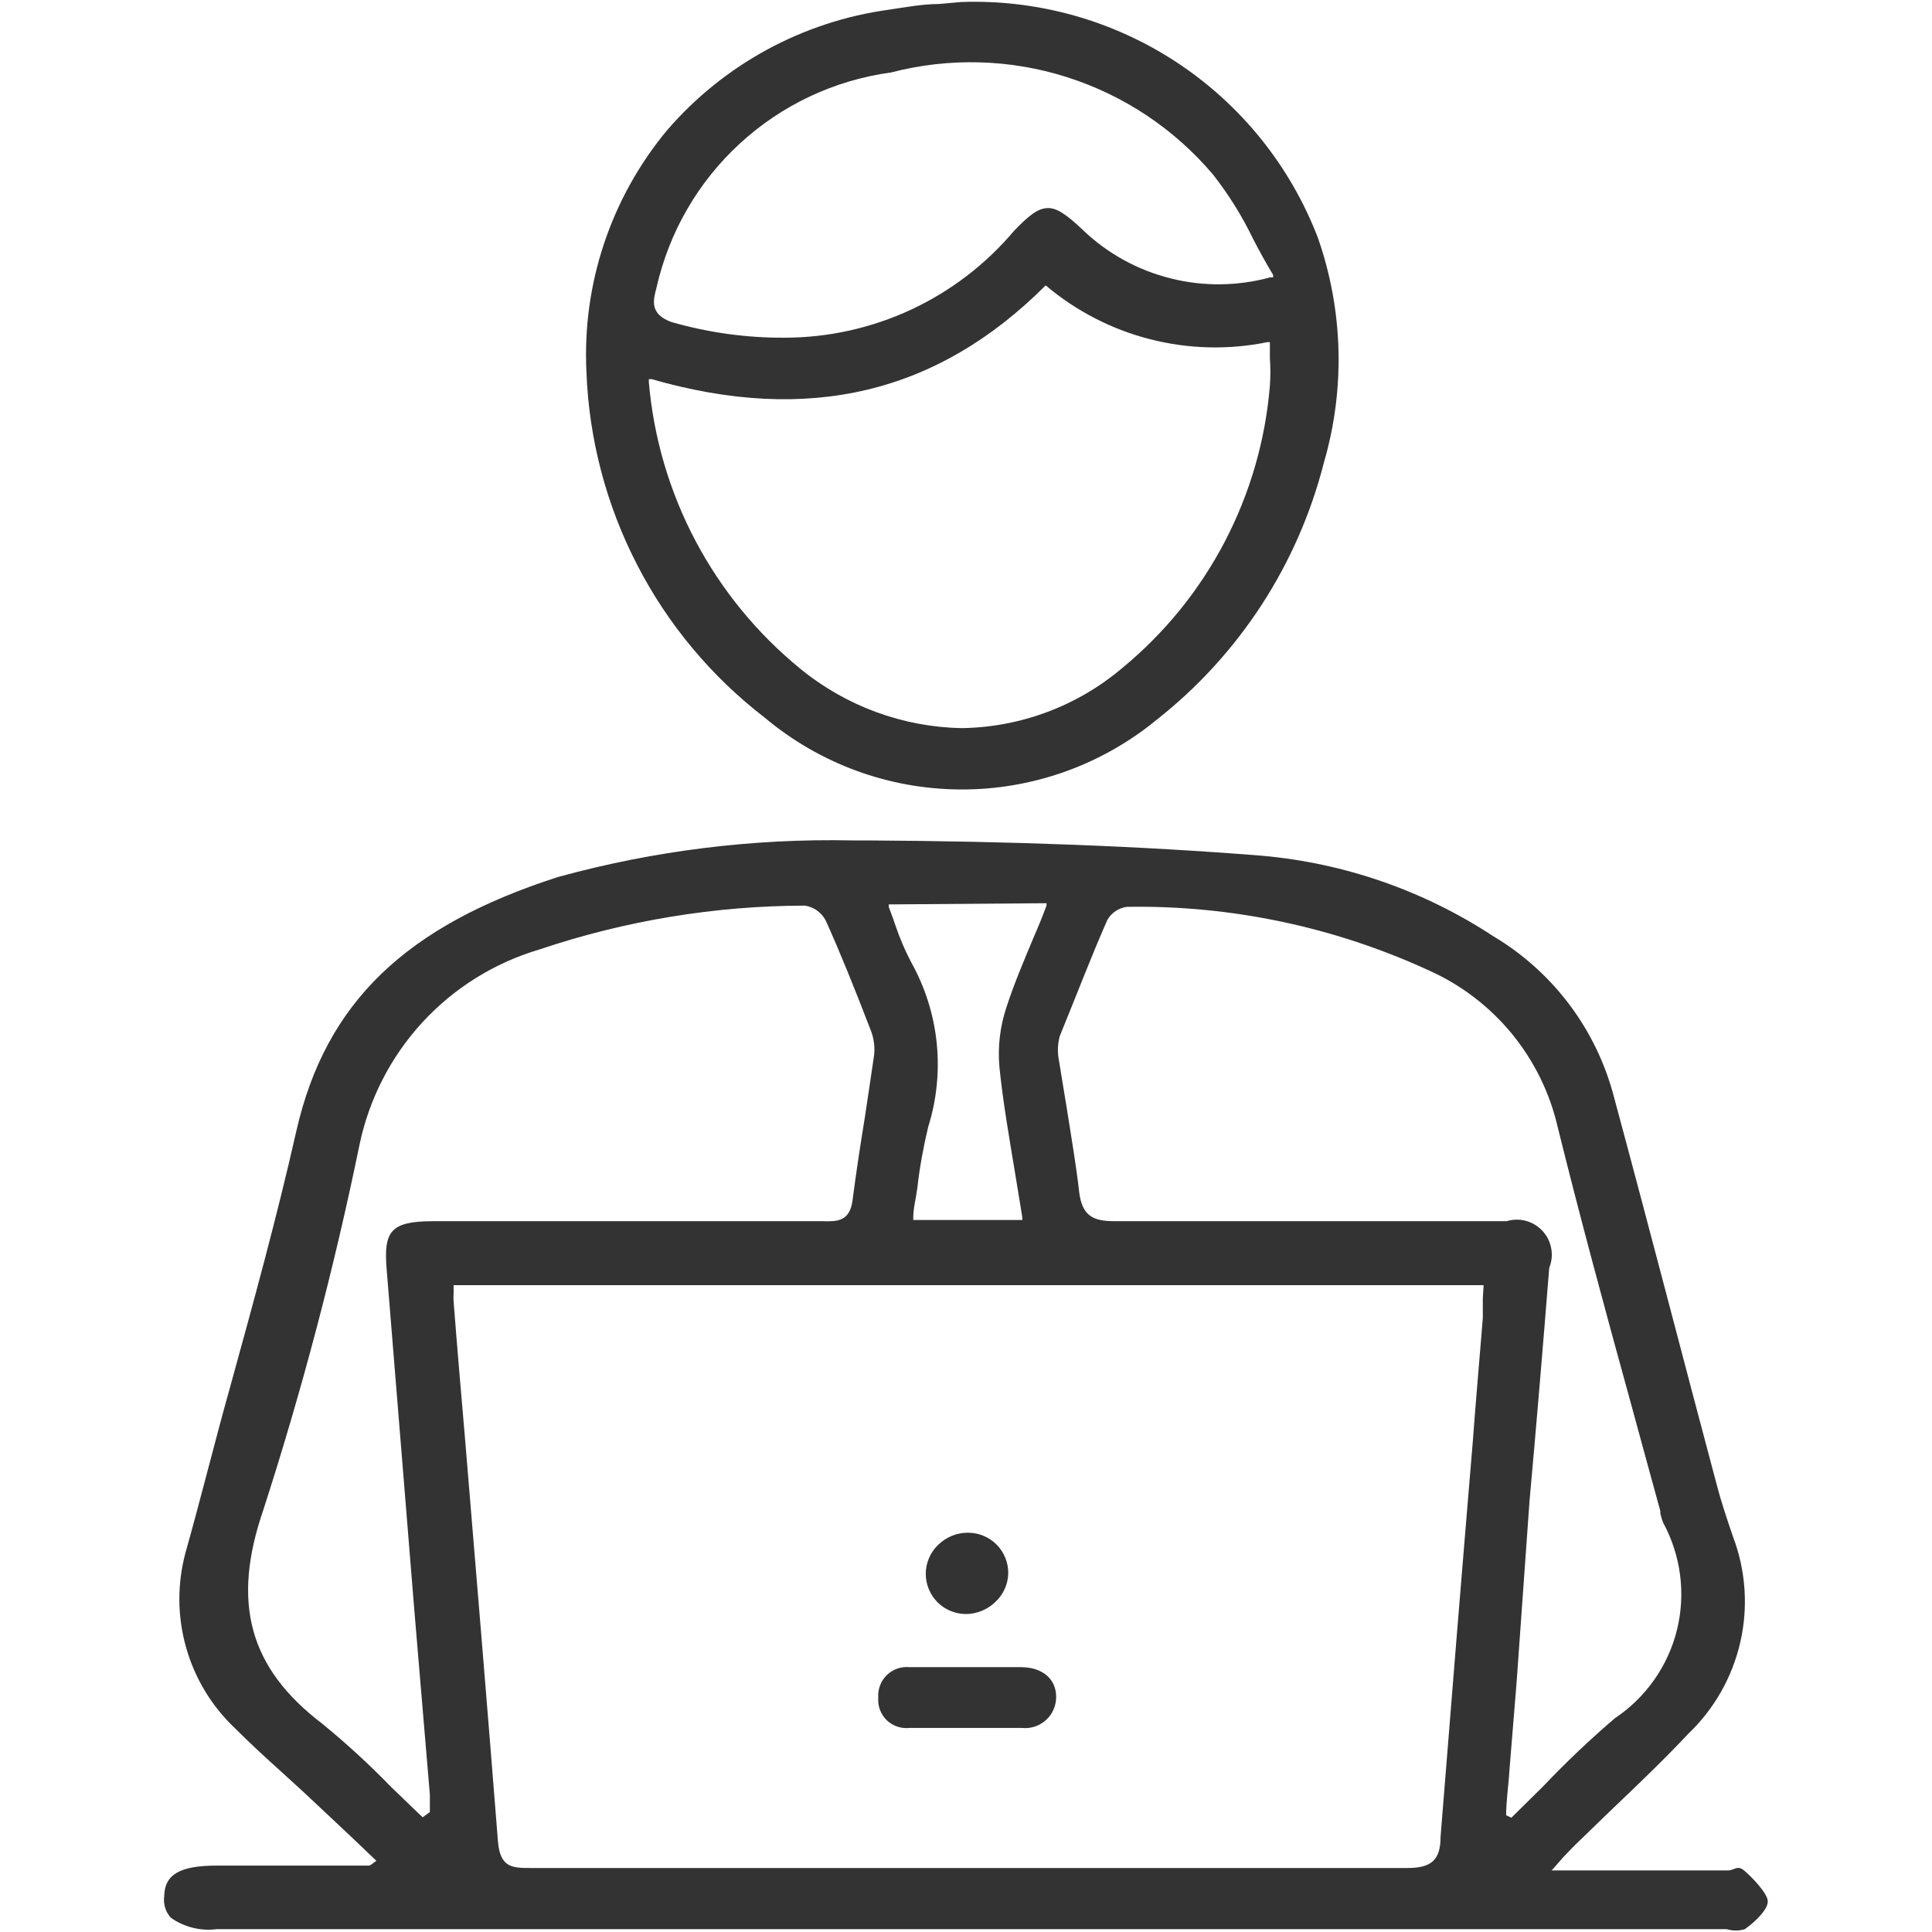
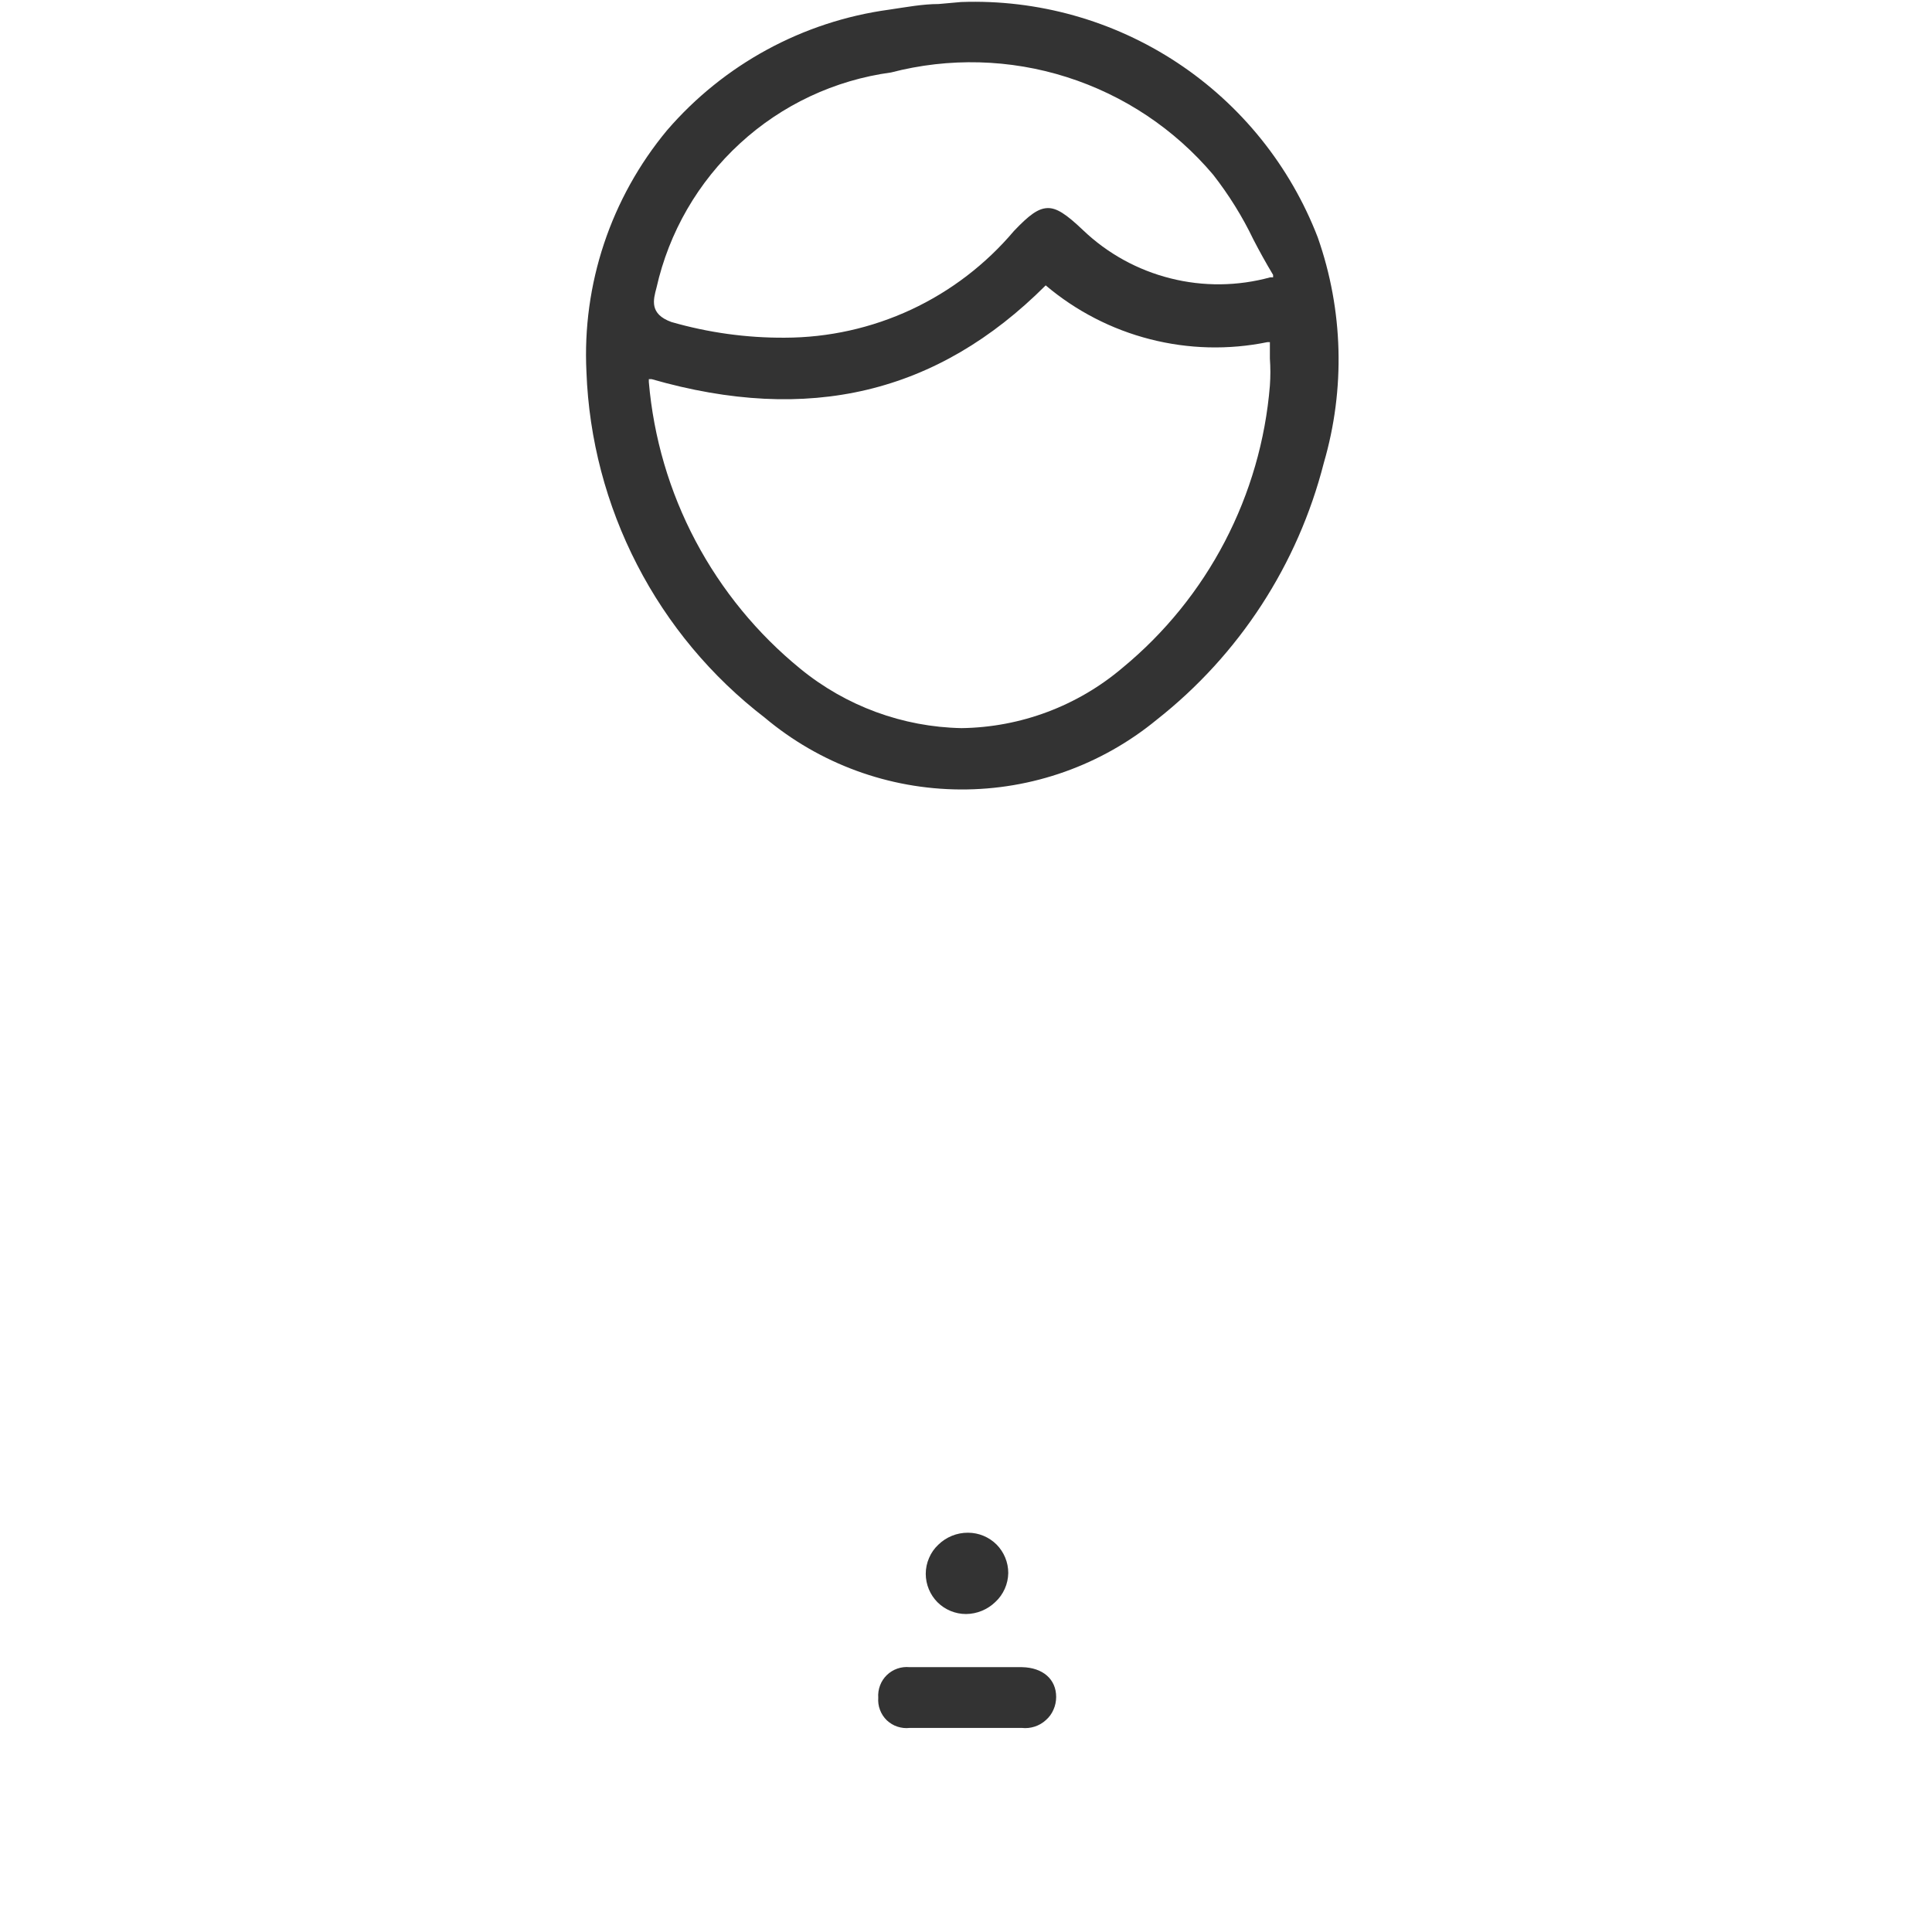
<svg xmlns="http://www.w3.org/2000/svg" width="24" height="24" viewBox="0 0 24 24" fill="none">
-   <path d="M2.125 23.825C2.29 23.94 2.491 23.99 2.69 23.965H21.45C21.523 23.987 21.602 23.987 21.675 23.965C21.815 23.865 21.965 23.715 21.96 23.615C21.955 23.515 21.75 23.305 21.665 23.235C21.58 23.165 21.545 23.235 21.465 23.235H19.275L19.315 23.19L19.42 23.07L19.555 22.93L20.02 22.48C20.34 22.175 20.67 21.86 20.975 21.535C21.297 21.227 21.52 20.832 21.619 20.398C21.718 19.965 21.687 19.511 21.53 19.095C21.46 18.89 21.385 18.67 21.325 18.44C20.94 17 20.5 15.295 20.05 13.63C19.833 12.792 19.294 12.073 18.55 11.63C17.689 11.064 16.701 10.721 15.675 10.63C14.175 10.51 12.555 10.45 10.77 10.44H10.59C9.354 10.414 8.122 10.567 6.93 10.895C5.05 11.5 4.045 12.445 3.68 14.055C3.44 15.12 3.145 16.19 2.86 17.225C2.67 17.9 2.5 18.595 2.305 19.285C2.201 19.67 2.202 20.075 2.31 20.459C2.417 20.843 2.626 21.191 2.915 21.465C3.1 21.65 3.295 21.83 3.49 22.005L3.78 22.27L4.35 22.805L4.675 23.115L4.635 23.145C4.635 23.145 4.6 23.175 4.585 23.175H2.695C2.235 23.175 2.045 23.285 2.04 23.555C2.033 23.604 2.037 23.653 2.052 23.7C2.066 23.747 2.091 23.789 2.125 23.825ZM18.42 16.13C18.42 16.215 18.42 16.295 18.42 16.375C18.38 16.875 18.335 17.375 18.295 17.915C18.16 19.525 18.025 21.185 17.895 22.82C17.895 23.11 17.775 23.205 17.485 23.205C14.335 23.205 10.875 23.205 6.6 23.205C6.365 23.205 6.21 23.205 6.185 22.865C6.055 21.215 5.915 19.535 5.78 17.91C5.73 17.33 5.68 16.75 5.635 16.17C5.632 16.134 5.632 16.097 5.635 16.06V15.965H18.43L18.42 16.13ZM13.165 12.87C13.37 12.37 13.56 11.87 13.755 11.43C13.78 11.385 13.815 11.347 13.858 11.318C13.9 11.29 13.949 11.271 14 11.265C15.293 11.244 16.575 11.514 17.75 12.055C18.149 12.233 18.501 12.502 18.779 12.839C19.056 13.177 19.252 13.574 19.35 14C19.63 15.13 19.94 16.275 20.245 17.38C20.37 17.845 20.5 18.31 20.625 18.77V18.8C20.634 18.839 20.645 18.878 20.66 18.915C20.881 19.322 20.943 19.797 20.832 20.247C20.721 20.696 20.445 21.088 20.06 21.345C19.749 21.611 19.452 21.893 19.17 22.19L18.775 22.58L18.71 22.55C18.71 22.365 18.74 22.18 18.75 22L18.84 20.895L19 18.65C19.087 17.687 19.168 16.72 19.245 15.75C19.276 15.674 19.285 15.591 19.27 15.509C19.256 15.429 19.219 15.353 19.163 15.293C19.108 15.232 19.036 15.188 18.957 15.166C18.878 15.145 18.794 15.146 18.715 15.17H17.81C16.51 15.17 15.165 15.17 13.845 15.17C13.585 15.17 13.44 15.11 13.405 14.8C13.37 14.49 13.305 14.1 13.25 13.755C13.22 13.565 13.185 13.37 13.155 13.175C13.134 13.074 13.138 12.97 13.165 12.87ZM13 11.22V11.25C12.95 11.385 12.895 11.52 12.84 11.645C12.715 11.945 12.595 12.225 12.5 12.52C12.422 12.757 12.393 13.007 12.415 13.255C12.46 13.695 12.535 14.12 12.61 14.575L12.7 15.125V15.155H11.345V15.125C11.345 15.005 11.38 14.88 11.395 14.76C11.424 14.504 11.47 14.25 11.53 14C11.636 13.663 11.672 13.308 11.636 12.956C11.6 12.604 11.492 12.264 11.32 11.955C11.243 11.809 11.178 11.657 11.125 11.5C11.1 11.425 11.07 11.345 11.04 11.265V11.235L13 11.22ZM4 21.41C3.095 20.72 2.875 19.91 3.27 18.76C3.751 17.271 4.15 15.757 4.465 14.225C4.583 13.656 4.853 13.129 5.246 12.701C5.64 12.273 6.142 11.96 6.7 11.795C7.763 11.437 8.878 11.252 10 11.25C10.055 11.259 10.108 11.28 10.153 11.313C10.198 11.347 10.235 11.39 10.26 11.44C10.435 11.83 10.61 12.26 10.825 12.82C10.86 12.919 10.871 13.026 10.855 13.13C10.82 13.38 10.78 13.63 10.745 13.87C10.69 14.21 10.635 14.565 10.59 14.915C10.555 15.175 10.395 15.175 10.225 15.17H5.38C5.105 15.17 4.96 15.205 4.88 15.29C4.8 15.375 4.78 15.52 4.805 15.79L5.15 20.04L5.34 22.295C5.34 22.345 5.34 22.39 5.34 22.435C5.34 22.48 5.34 22.485 5.34 22.51L5.25 22.575L4.86 22.2C4.589 21.92 4.302 21.657 4 21.41Z" fill="#333333" />
  <path d="M16.445 5.75C16.713 4.832 16.687 3.853 16.37 2.95C16.028 2.062 15.418 1.303 14.623 0.778C13.829 0.254 12.891 -0.009 11.94 0.025L11.66 0.05C11.46 0.05 11.25 0.09 11.045 0.12C9.973 0.266 8.991 0.8 8.285 1.62C7.588 2.46 7.231 3.53 7.285 4.62C7.316 5.455 7.531 6.272 7.914 7.015C8.296 7.757 8.838 8.406 9.5 8.915C10.181 9.487 11.041 9.803 11.931 9.807C12.82 9.812 13.683 9.505 14.37 8.94C15.394 8.134 16.123 7.013 16.445 5.75ZM8.155 3.575C8.31 2.885 8.672 2.259 9.193 1.781C9.714 1.302 10.369 0.995 11.07 0.9C11.789 0.713 12.546 0.733 13.253 0.958C13.961 1.183 14.591 1.603 15.07 2.17C15.265 2.42 15.433 2.689 15.57 2.975C15.645 3.12 15.725 3.265 15.815 3.415V3.445H15.78C15.375 3.556 14.948 3.561 14.541 3.458C14.133 3.356 13.759 3.15 13.455 2.86C13.245 2.66 13.125 2.58 13.01 2.585C12.895 2.59 12.785 2.67 12.595 2.87C12.245 3.284 11.81 3.617 11.319 3.846C10.827 4.075 10.292 4.194 9.75 4.195C9.273 4.198 8.798 4.132 8.34 4C8.065 3.9 8.115 3.725 8.155 3.575ZM13.945 8.295C13.386 8.77 12.679 9.035 11.945 9.045C11.215 9.031 10.511 8.772 9.945 8.31C9.408 7.873 8.964 7.331 8.64 6.719C8.316 6.107 8.119 5.435 8.06 4.745V4.71H8.095C10.045 5.27 11.645 4.89 12.99 3.545C13.366 3.863 13.809 4.092 14.287 4.214C14.764 4.336 15.262 4.349 15.745 4.25H15.775V4.455C15.783 4.566 15.783 4.678 15.775 4.79C15.72 5.467 15.529 6.126 15.215 6.728C14.901 7.33 14.469 7.863 13.945 8.295Z" fill="#333333" />
  <path d="M12.695 20.71H11.3C11.248 20.705 11.196 20.711 11.147 20.728C11.098 20.745 11.053 20.773 11.016 20.809C10.979 20.845 10.95 20.889 10.932 20.938C10.914 20.986 10.906 21.038 10.91 21.09C10.906 21.141 10.913 21.193 10.932 21.242C10.95 21.29 10.979 21.334 11.016 21.37C11.054 21.405 11.098 21.433 11.148 21.449C11.197 21.465 11.249 21.471 11.3 21.465C11.77 21.465 12.24 21.465 12.695 21.465C12.749 21.471 12.803 21.465 12.855 21.448C12.906 21.431 12.953 21.404 12.993 21.367C13.034 21.331 13.066 21.287 13.087 21.237C13.109 21.188 13.12 21.134 13.12 21.08C13.12 20.86 12.955 20.715 12.695 20.71Z" fill="#333333" />
  <path d="M12 20.05C12.136 20.049 12.267 19.995 12.365 19.9C12.415 19.854 12.454 19.798 12.482 19.736C12.509 19.675 12.524 19.608 12.525 19.54C12.525 19.407 12.472 19.28 12.379 19.186C12.285 19.093 12.158 19.04 12.025 19.04C11.887 19.039 11.754 19.093 11.655 19.19C11.606 19.236 11.567 19.292 11.541 19.354C11.514 19.416 11.5 19.483 11.5 19.55C11.5 19.683 11.553 19.81 11.646 19.904C11.74 19.997 11.867 20.05 12 20.05Z" fill="#333333" />
</svg>